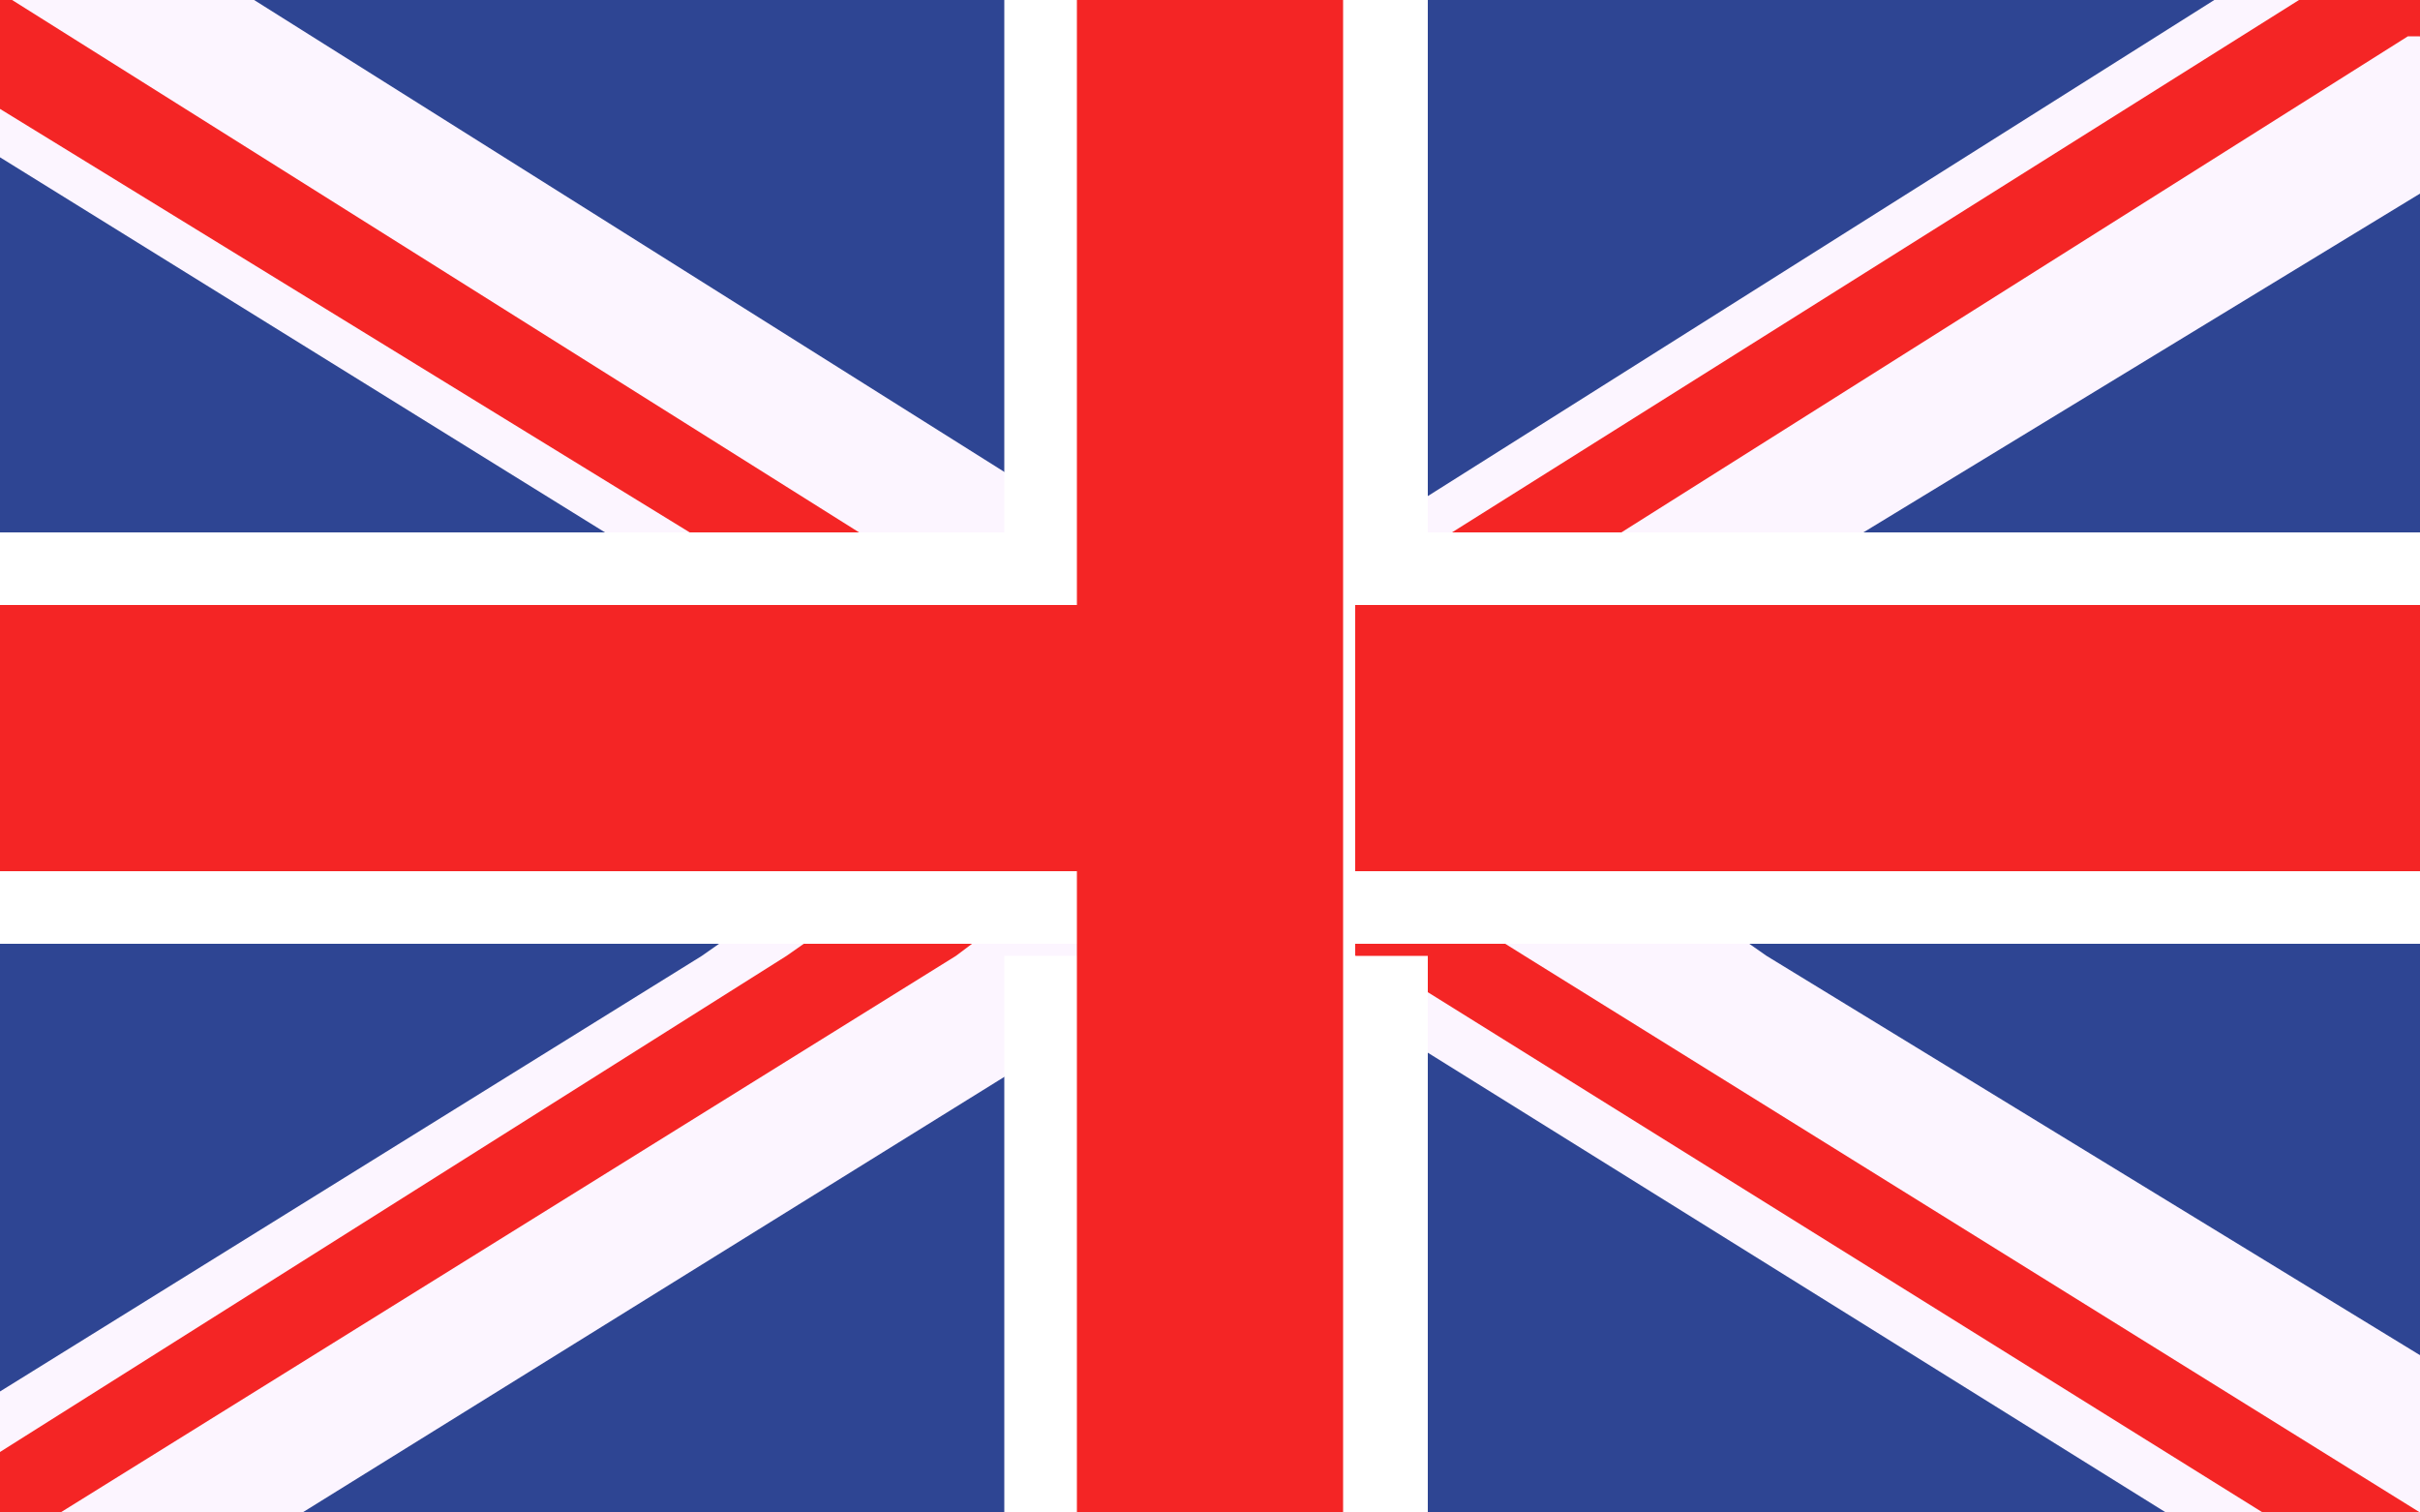
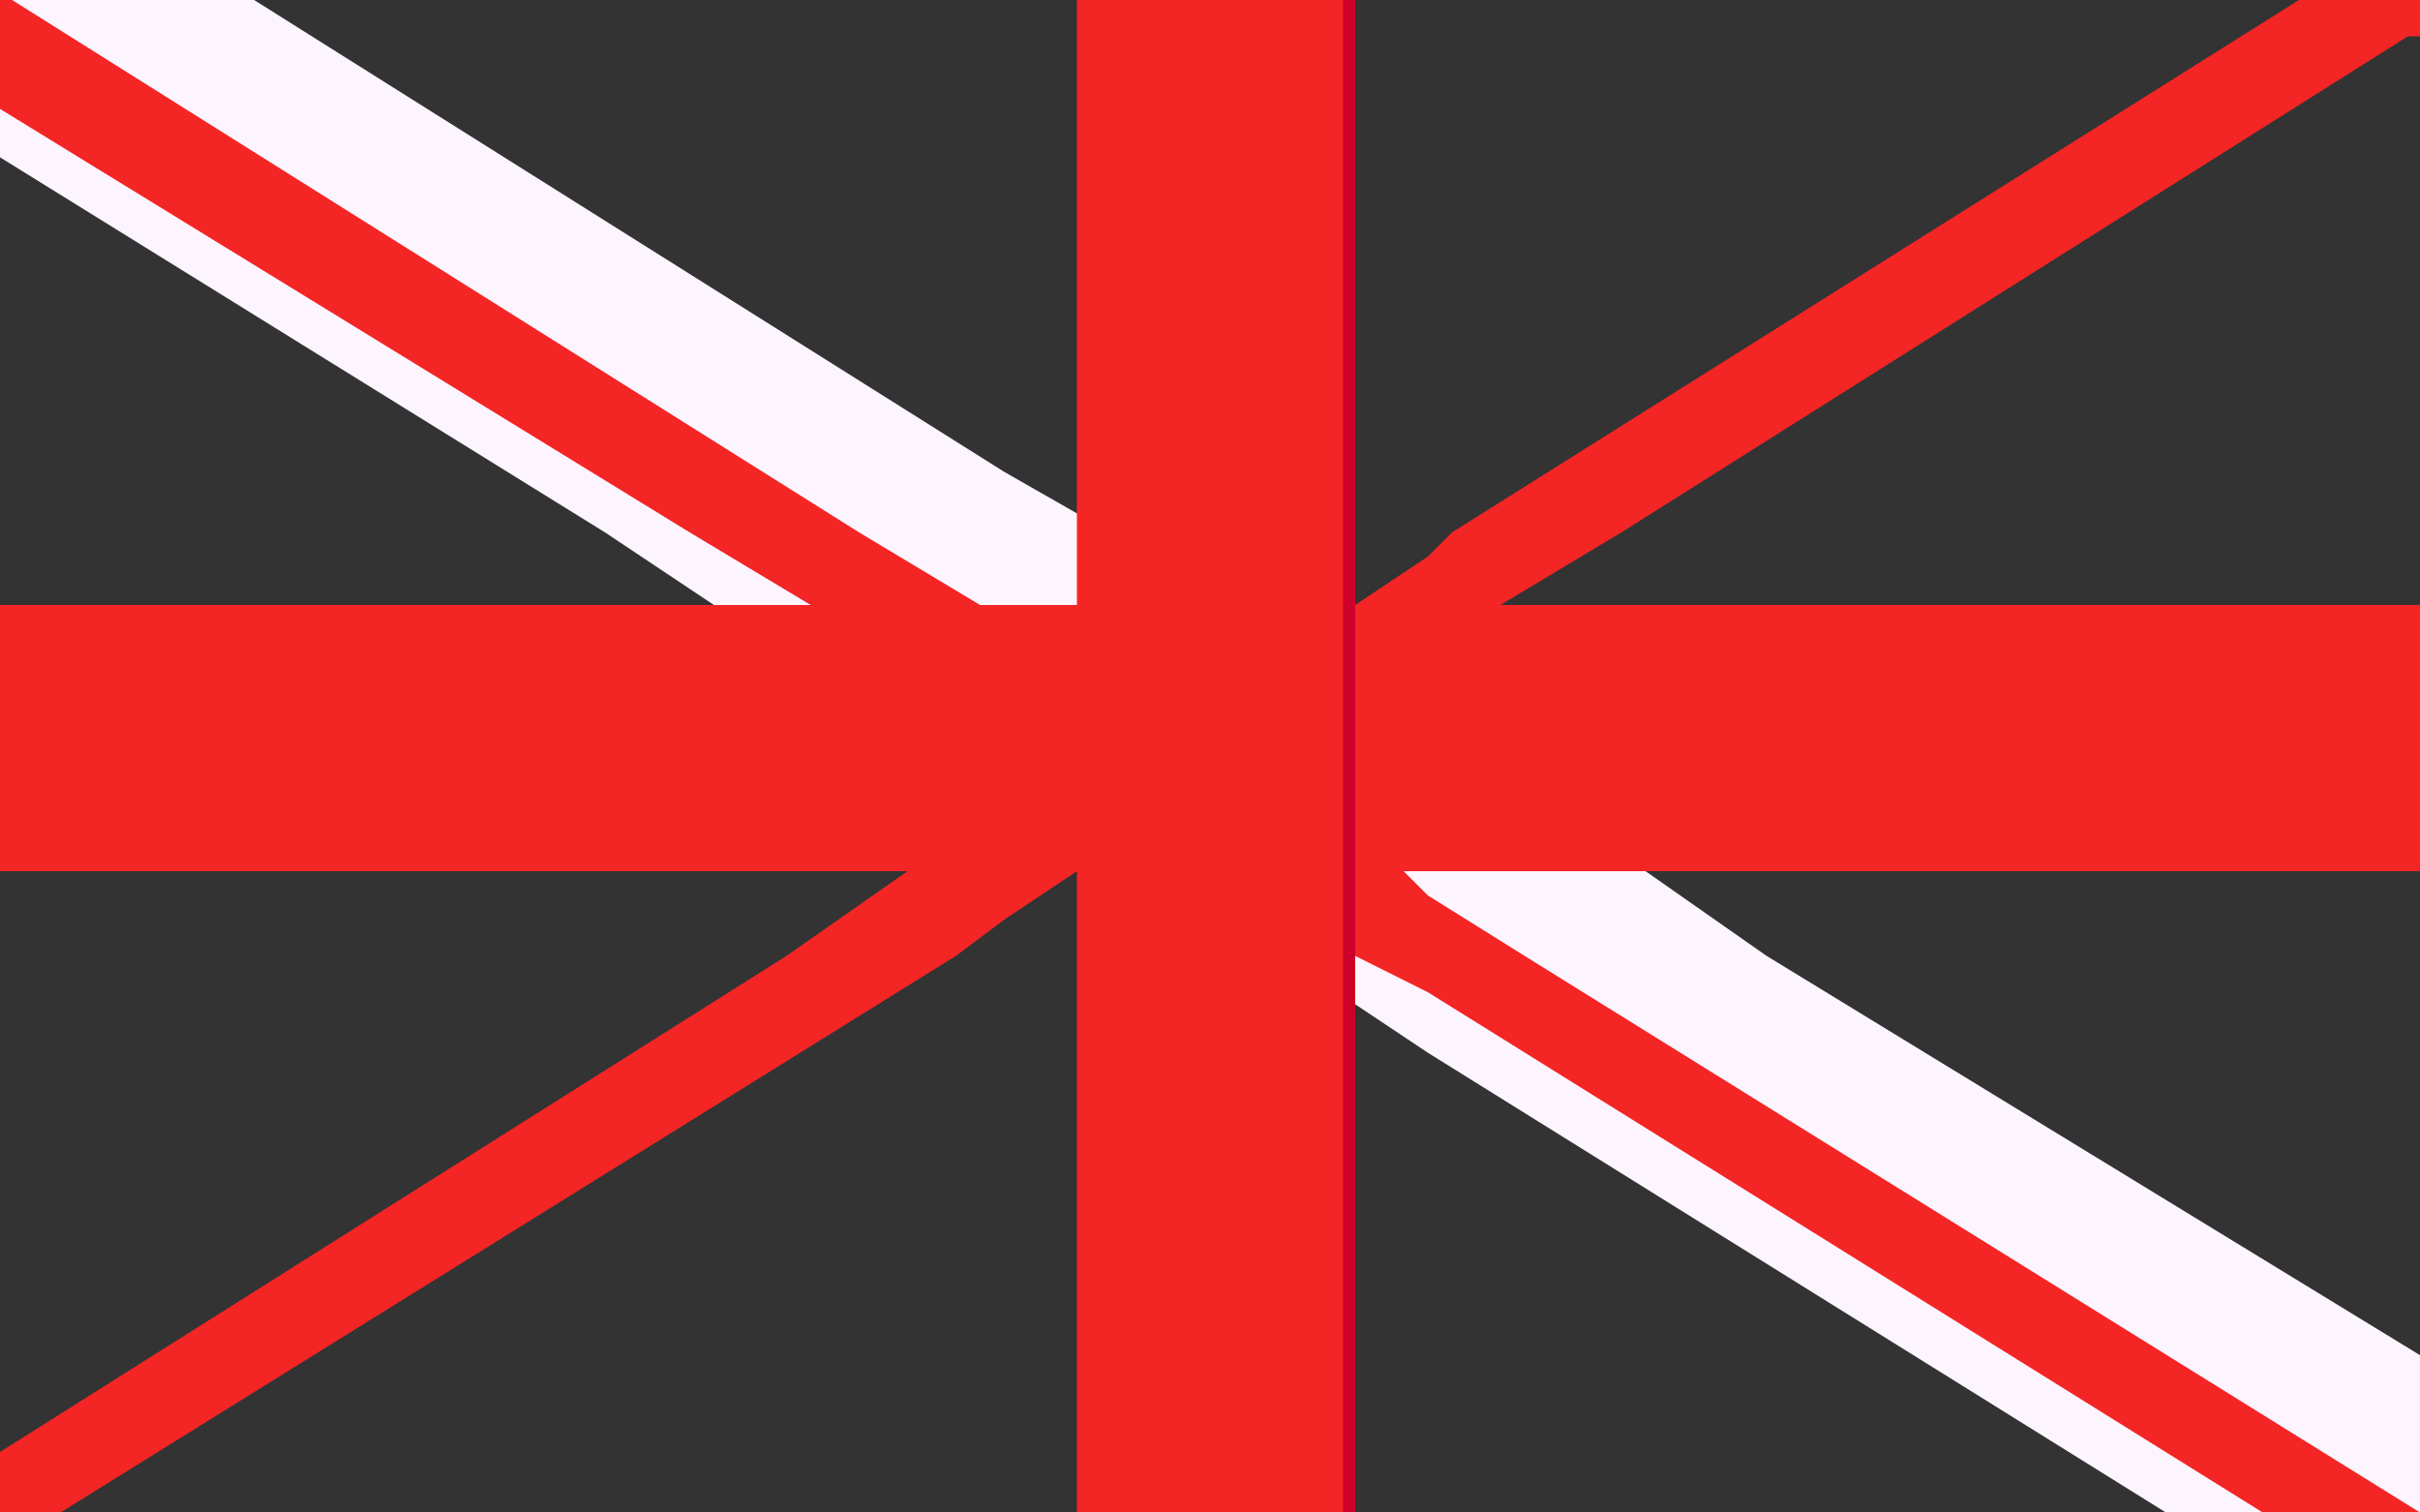
<svg xmlns="http://www.w3.org/2000/svg" version="1.1" id="Capa_1" x="0px" y="0px" viewBox="0 0 20 12.5" style="enable-background:new 0 0 20 12.5;" xml:space="preserve">
  <rect x="0" y="0" width="20" height="12.5" fill="#333333" stroke="none" />
  <style type="text/css">
	.st0{fill:#2E4593;}
	.st1{fill:#FCF5FF;}
	.st2{fill:#F42525;}
	.st3{fill:#FFFFFF;}
	.st4{fill:#CD002A;}
</style>
  <g>
    <g>
      <g>
-         <polygon class="st0" points="20,0 20,12.5 20,12.5 0,12.5 0,0    " />
-       </g>
+         </g>
    </g>
    <g>
      <g>
        <g>
          <polygon class="st1" points="20,11.2 20,12.5 20,12.5 17.9,12.5 11.8,8.7 11.2,8.3 10.4,7.9 10.2,7.7 9.5,7.2 9.2,7.1 9,6.9       8.5,6.6 8.3,6.5 8.1,6.4 5.9,5 5,4.4 0,1.3 0,0 0,0 0.1,0 2.1,0 8.3,3.9 9,4.3 9.1,4.4 10.1,5 10.2,5.1 10.6,5.3 11.2,5.7       11.3,5.8 11.8,6.1 12.3,6.4 13.6,7.2 14.6,7.9     " />
        </g>
      </g>
      <g>
        <g>
          <polygon class="st2" points="20,12.5 20,12.6 18.7,12.5 11.8,8.2 11.2,7.9 11.2,7.8 10.6,7.5 10.2,7.2 9.6,6.8 9,6.5 8.9,6.4       8.5,6.2 8.3,6.1 6.7,5 5.7,4.4 0,0.9 0,0 0,0 0.1,0 7.1,4.4 8.1,5 8.3,5.2 9,5.6 9.2,5.7 9.6,6 10.3,6.4 11.2,7 11.3,7       11.6,7.2 11.8,7.4 12.6,7.9     " />
        </g>
      </g>
    </g>
    <g>
      <g>
        <g>
-           <polygon class="st1" points="20,0.3 20,1.6 15.4,4.4 14.5,5 12.3,6.4 11.8,6.7 11.3,7 11.2,7.1 10.9,7.2 10.6,7.5 10.2,7.7       10,7.9 9,8.5 8.3,8.9 2.5,12.5 0,12.5 0,11.5 5.8,7.9 6.8,7.2 8.1,6.4 8.3,6.3 8.5,6.2 9,5.9 9.2,5.7 10.2,5.1 10.3,5 11.2,4.5       11.3,4.4 11.8,4.1 18.3,0 19.8,0     " />
-         </g>
+           </g>
      </g>
      <g>
        <g>
          <polygon class="st2" points="19.9,0.3 13.4,4.4 12.4,5 11.8,5.5 11.3,5.8 11.2,5.8 10.3,6.4 9.6,6.8 9.2,7.1 9,7.2 8.9,7.2       8.3,7.6 7.9,7.9 0.5,12.5 0,12.5 0,12 6.5,7.9 7.5,7.2 8.3,6.7 8.5,6.6 8.9,6.4 9,6.4 9.6,6 10.6,5.3 11,5 11.2,5 11.8,4.6       12,4.4 19,0 19.7,0 20,0 20,0.3     " />
        </g>
      </g>
    </g>
    <g>
      <g>
-         <rect y="4.4" class="st3" width="20" height="3.4" />
-       </g>
+         </g>
    </g>
    <g>
      <g>
        <rect y="5" class="st2" width="20" height="2.2" />
      </g>
    </g>
    <g>
      <g>
        <rect x="9" y="0" class="st4" width="2.2" height="12.5" />
      </g>
    </g>
    <g>
      <g>
        <g>
-           <polygon class="st3" points="11.2,7.9 11.8,7.9 11.8,12.5 8.3,12.5 8.3,7.9 9,7.9 9,4.4 8.3,4.4 8.3,0 11.8,0 11.8,4.4       11.2,4.4     " />
-         </g>
+           </g>
      </g>
      <g>
        <g>
          <rect x="8.9" y="0" class="st2" width="2.2" height="12.5" />
        </g>
      </g>
    </g>
  </g>
</svg>